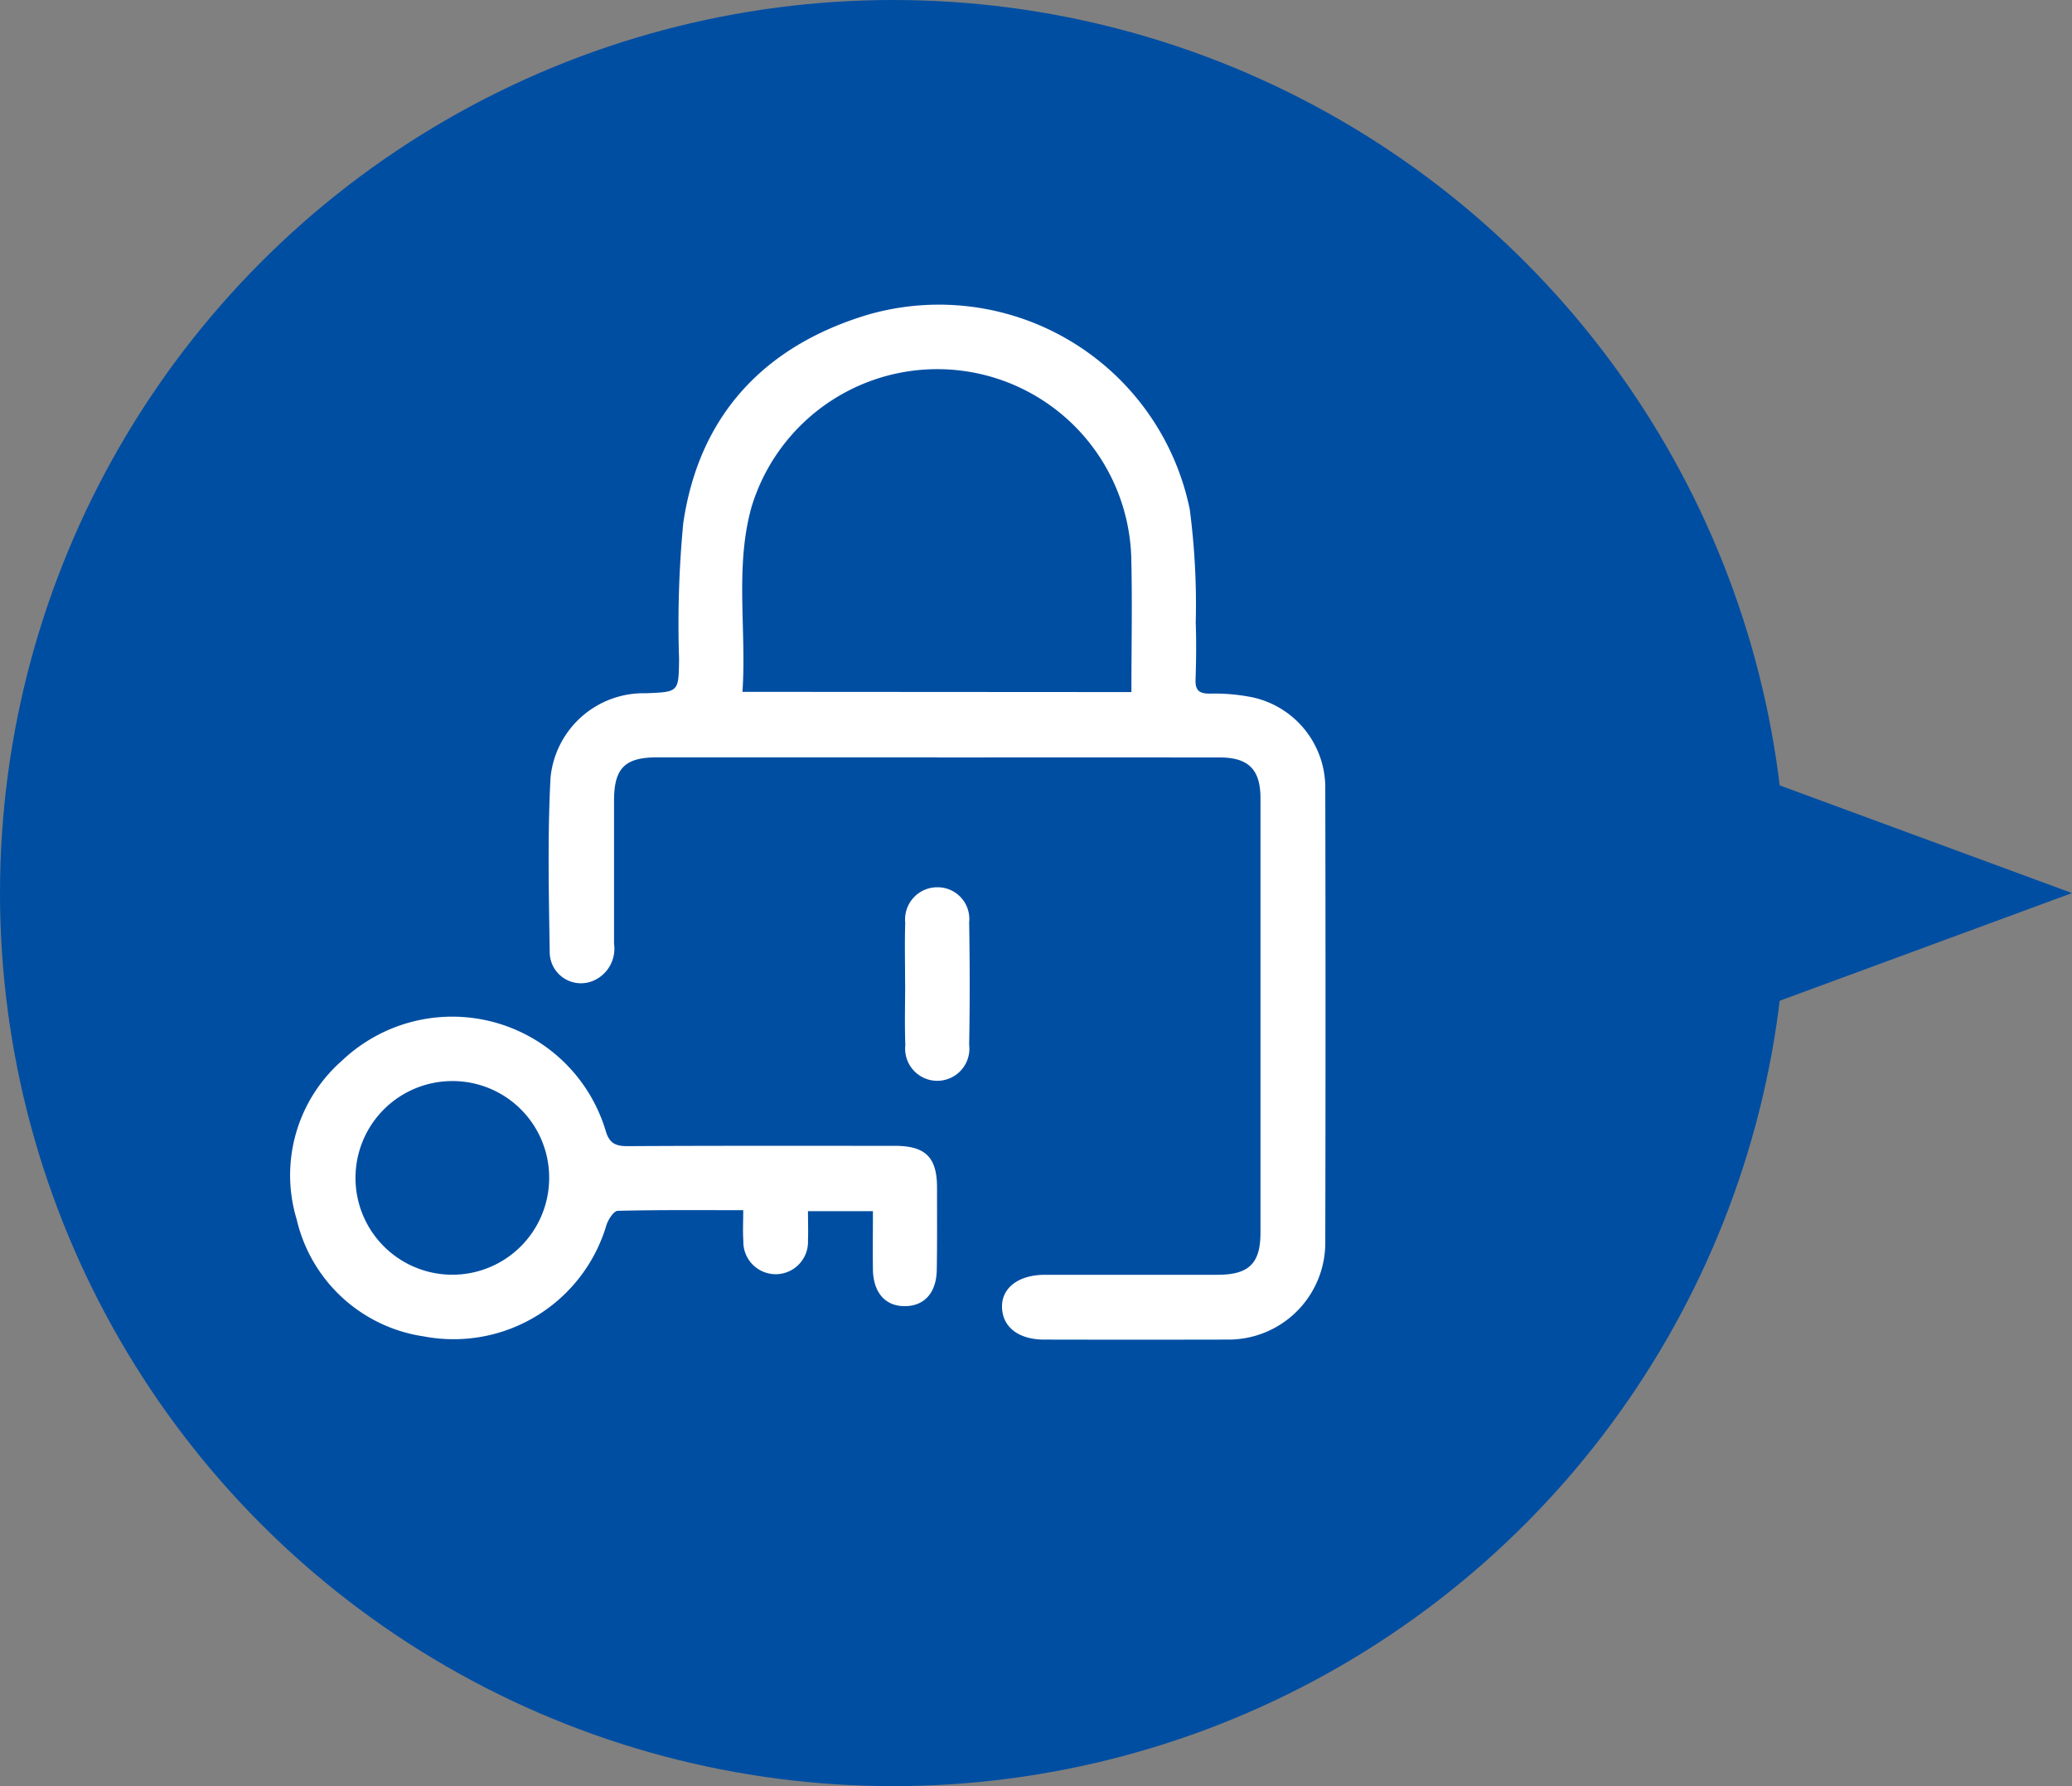
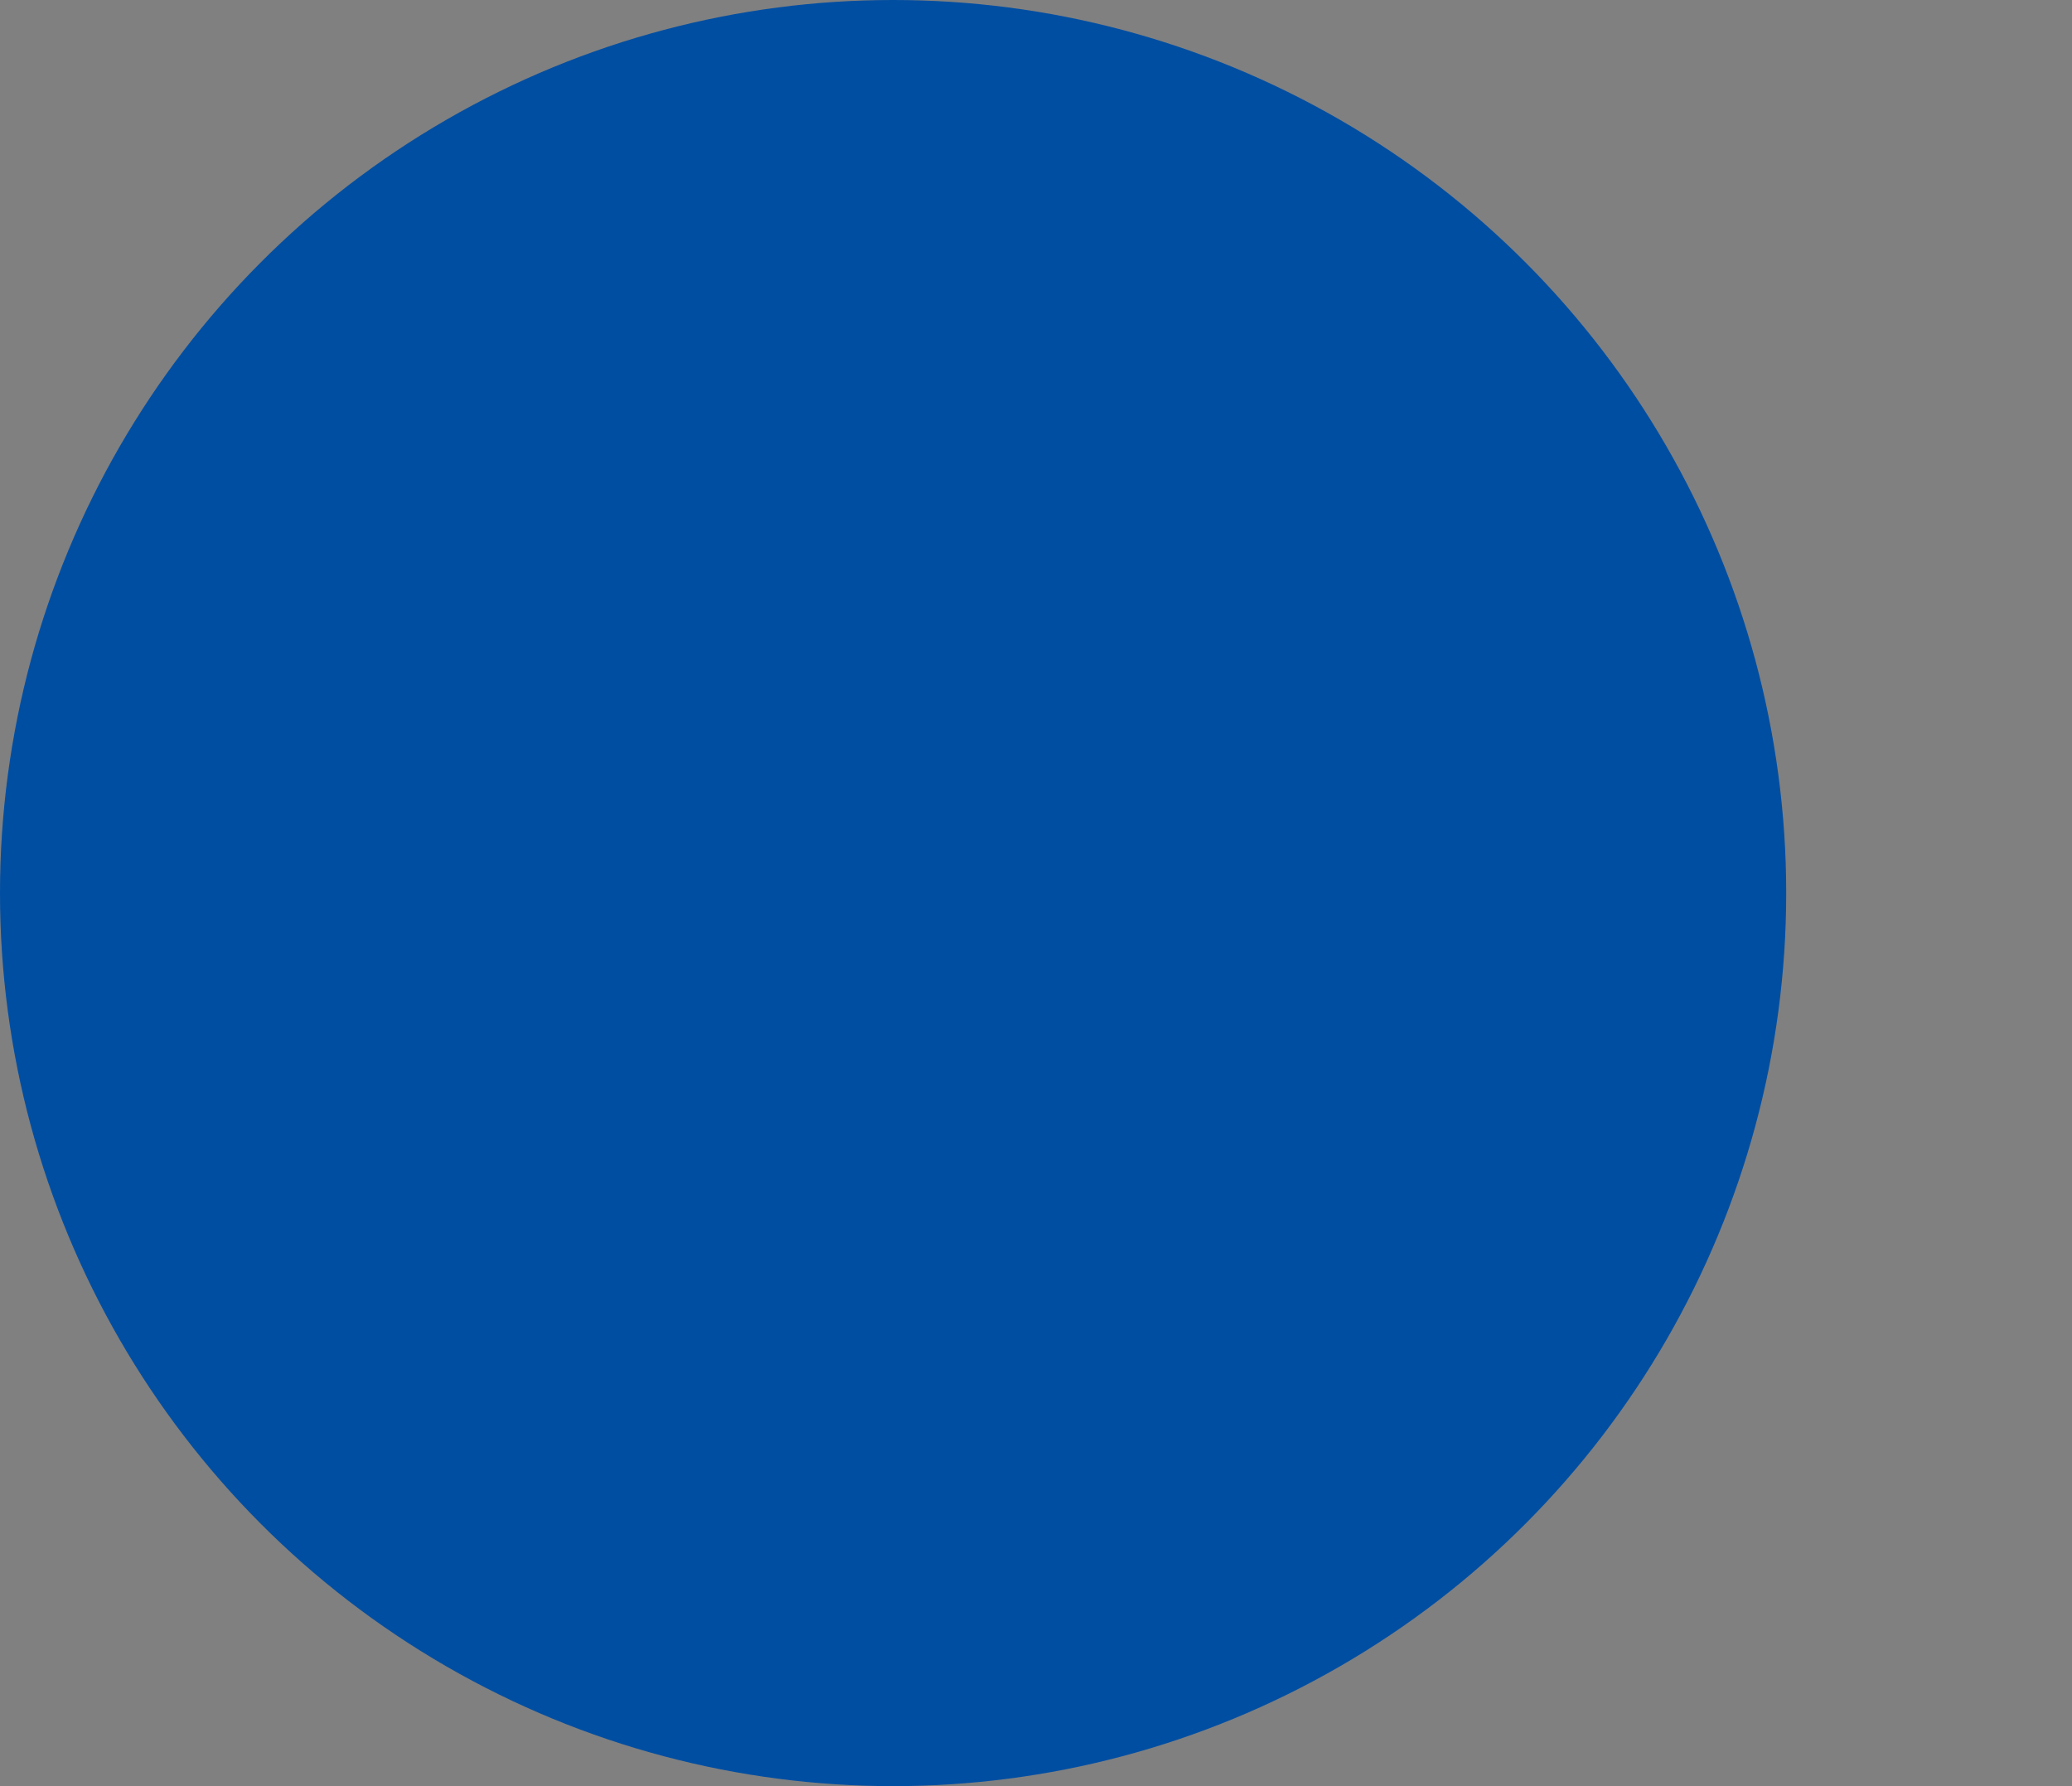
<svg xmlns="http://www.w3.org/2000/svg" width="92.8" height="80" viewBox="0 0 92.8 80">
  <rect x="0" y="0" width="92.8" height="80" fill="#808080" stroke="none" />
  <defs>
    <clipPath id="clip-path">
-       <rect id="長方形_1199" data-name="長方形 1199" width="46.365" height="46.37" transform="translate(0 0)" fill="none" />
-     </clipPath>
+       </clipPath>
  </defs>
  <g id="icon" transform="translate(-761 -1696)">
-     <path id="多角形_16" data-name="多角形 16" d="M5.6,0l5.6,15.2H0Z" transform="translate(853.8 1730.4) rotate(90)" fill="#004ea2" />
+     <path id="多角形_16" data-name="多角形 16" d="M5.6,0l5.6,15.2Z" transform="translate(853.8 1730.4) rotate(90)" fill="#004ea2" />
    <g id="icon-2" data-name="icon">
      <circle id="楕円形_228" data-name="楕円形 228" cx="40" cy="40" r="40" transform="translate(761 1696)" fill="#004ea2" />
      <g id="グループ_26762" data-name="グループ 26762" transform="translate(774 1709.629)">
        <g id="グループ_26761" data-name="グループ 26761" clip-path="url(#clip-path)">
          <path id="パス_30493" data-name="パス 30493" d="M28.959,20.291H16.447c-1.461,0-1.944.483-1.946,1.939q0,3.2,0,6.409a1.562,1.562,0,0,1-.973,1.677A1.4,1.4,0,0,1,11.62,29c-.039-2.6-.1-5.2.037-7.8a4.187,4.187,0,0,1,4.268-3.779c1.487-.057,1.467-.057,1.489-1.526A47.758,47.758,0,0,1,17.6,9.817c.7-4.835,3.621-7.936,8.214-9.334a11.468,11.468,0,0,1,14.472,8.7,32.736,32.736,0,0,1,.268,5.073c.03.848.021,1.7-.008,2.548-.015.462.136.633.615.634a8.662,8.662,0,0,1,1.913.161,4.142,4.142,0,0,1,3.282,4.126q.022,10.155,0,20.309a4.336,4.336,0,0,1-4.4,4.336q-4.094.009-8.187,0c-1.156,0-1.881-.566-1.891-1.468-.009-.861.751-1.433,1.927-1.434,2.575,0,5.149,0,7.723,0,1.405,0,1.926-.507,1.926-1.884q0-9.729,0-19.459c0-1.289-.537-1.827-1.829-1.828q-6.333-.007-12.665,0m8.713-2.928c0-2.1.044-4.1-.009-6.107A8.692,8.692,0,0,0,20.653,9.1c-.746,2.7-.211,5.465-.4,8.258Z" fill="#fff" />
-           <path id="パス_30494" data-name="パス 30494" d="M26.094,40.618H23.187c0,.452.017.881,0,1.308a1.448,1.448,0,1,1-2.894.033c-.03-.431-.005-.866-.005-1.385-1.926,0-3.774-.018-5.62.029-.179.005-.428.389-.508.641a7.138,7.138,0,0,1-8.181,4.983A6.867,6.867,0,0,1,.289,40.992a6.825,6.825,0,0,1,2.027-7.115,7.175,7.175,0,0,1,11.812,3.145c.163.558.444.687.986.684,3.99-.022,7.98-.014,11.97-.013,1.36,0,1.878.509,1.883,1.848,0,1.236.01,2.471-.011,3.707-.018,1.037-.567,1.631-1.451,1.625-.866-.006-1.4-.621-1.409-1.664-.011-.844,0-1.689,0-2.591m-18.8-5.827a4.337,4.337,0,1,0,4.3,4.34,4.325,4.325,0,0,0-4.3-4.34" fill="#fff" />
          <path id="パス_30495" data-name="パス 30495" d="M27.537,30.4c0-.9-.023-1.8.006-2.7a1.442,1.442,0,0,1,1.426-1.589,1.421,1.421,0,0,1,1.437,1.573c.03,1.826.035,3.654,0,5.48a1.439,1.439,0,1,1-2.858.015c-.036-.925-.008-1.852-.008-2.778h-.007" fill="#fff" />
        </g>
      </g>
    </g>
  </g>
</svg>